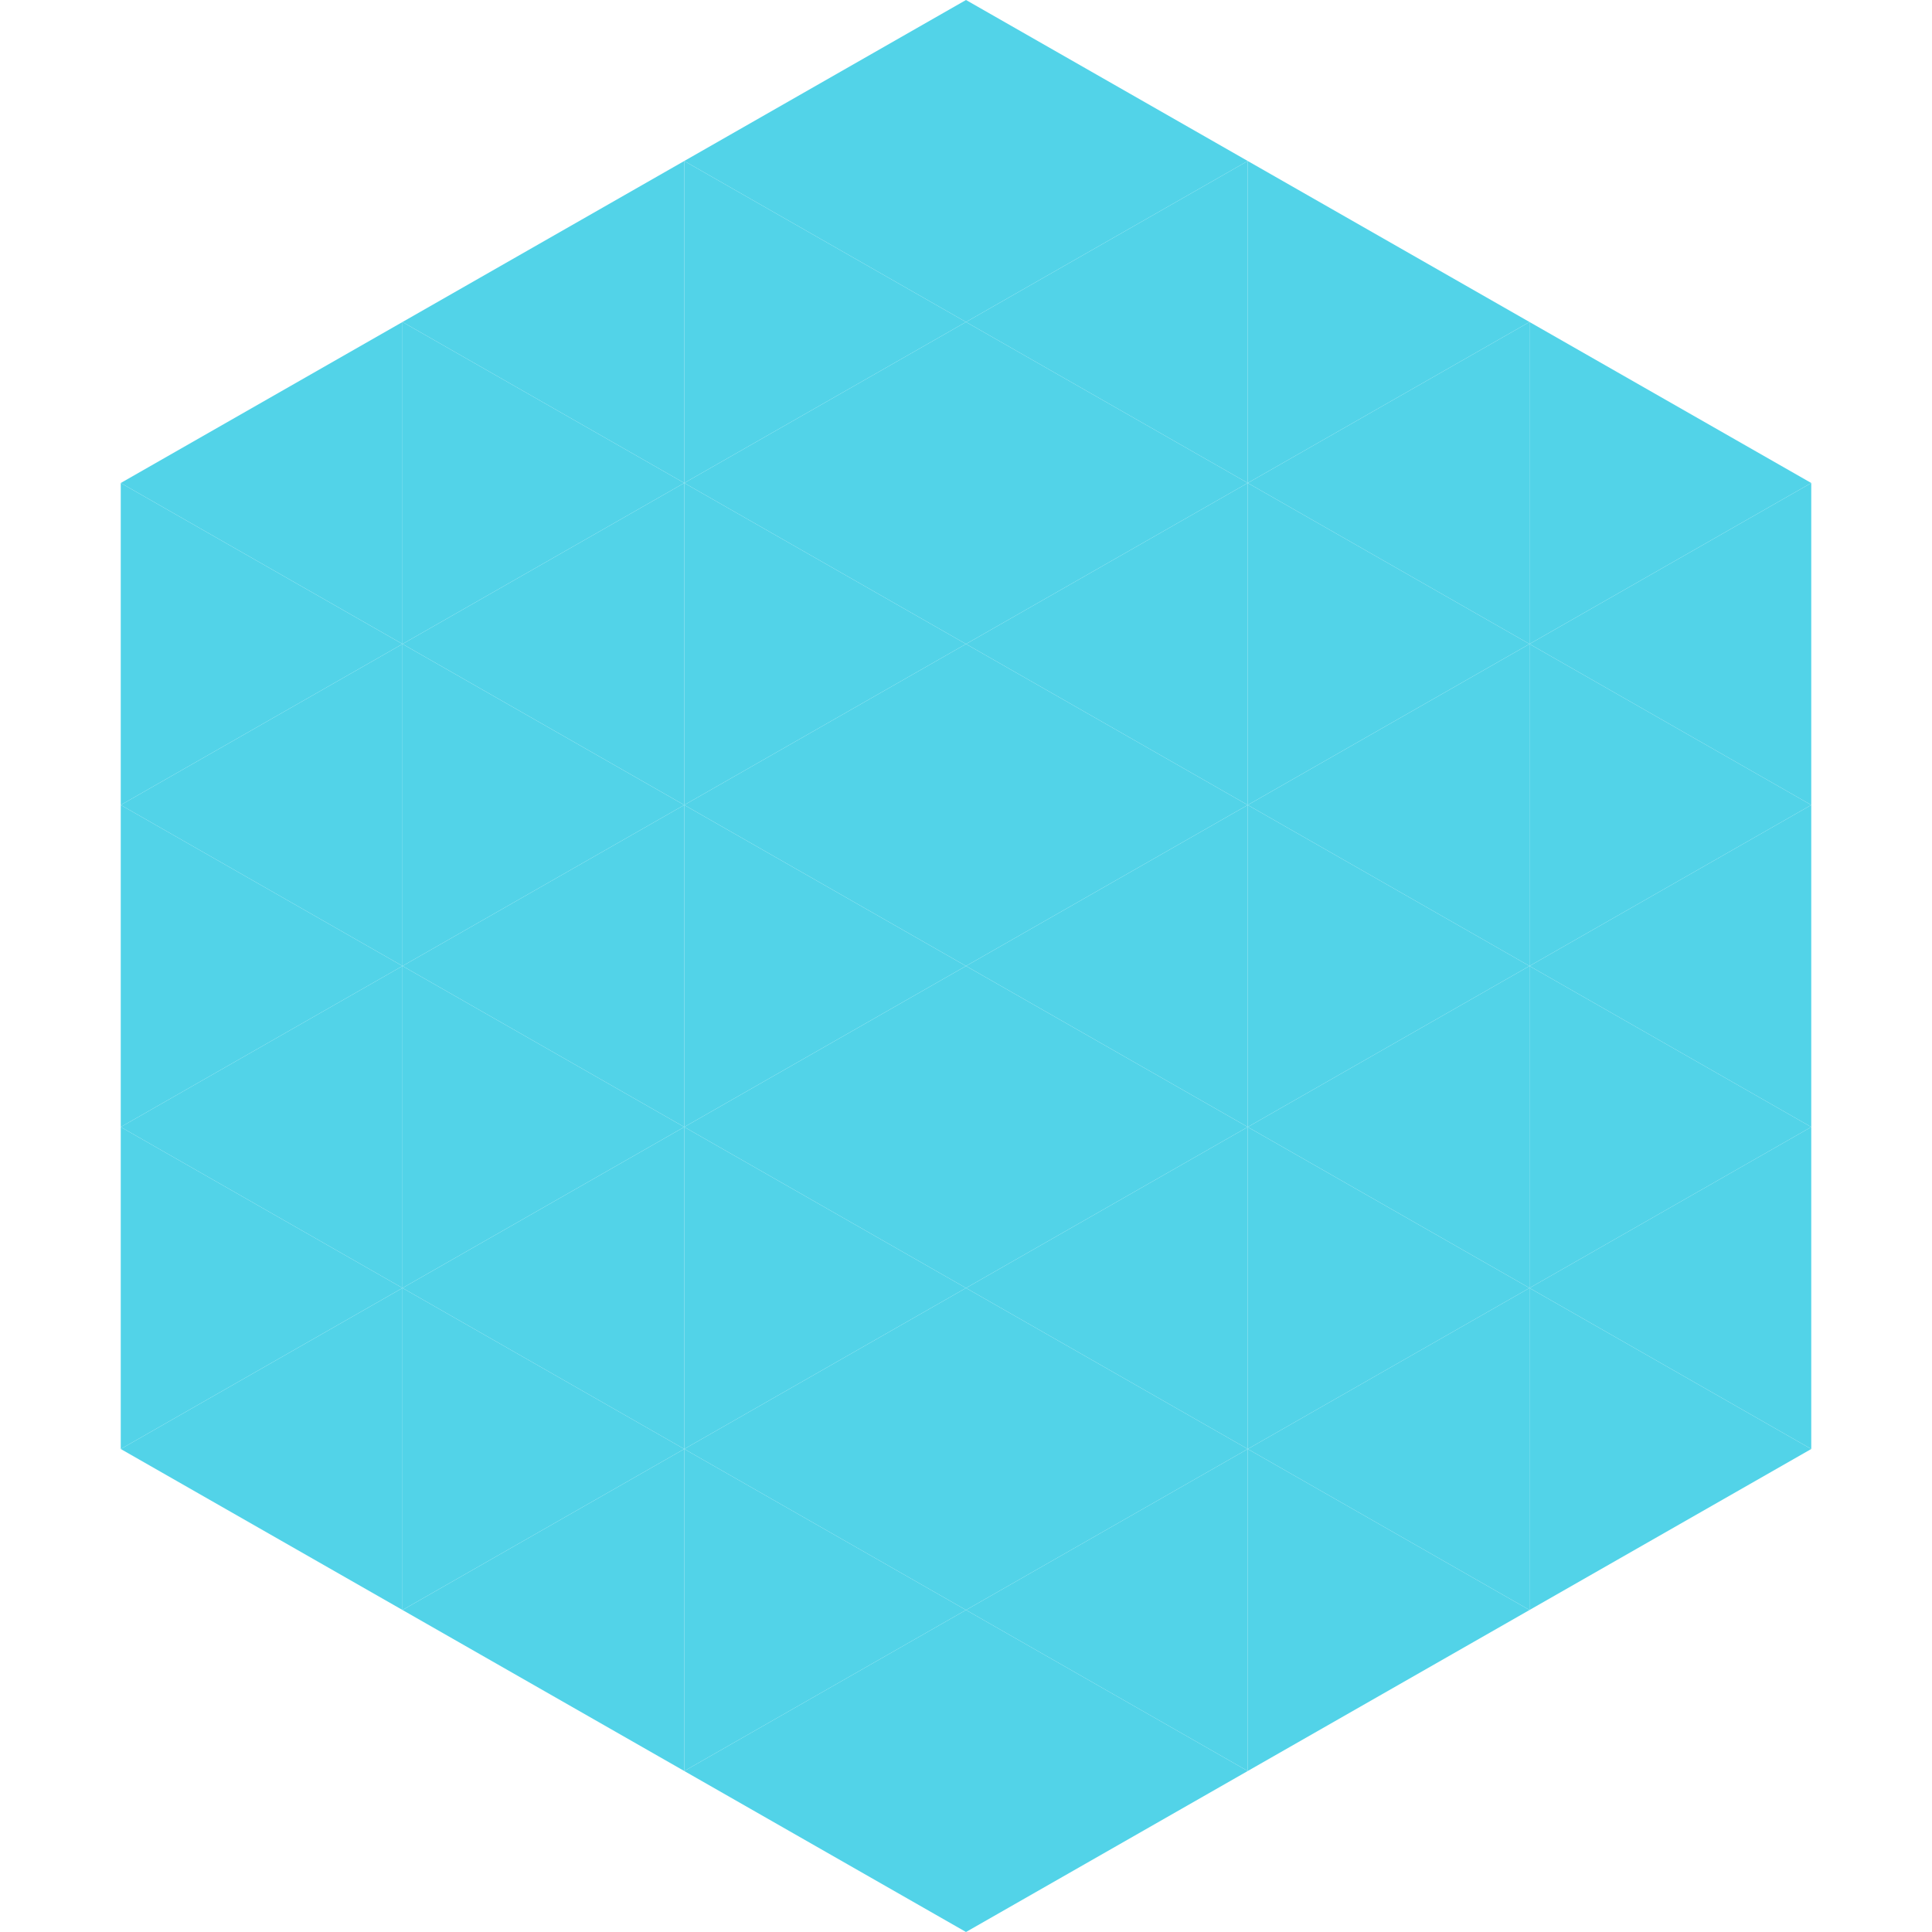
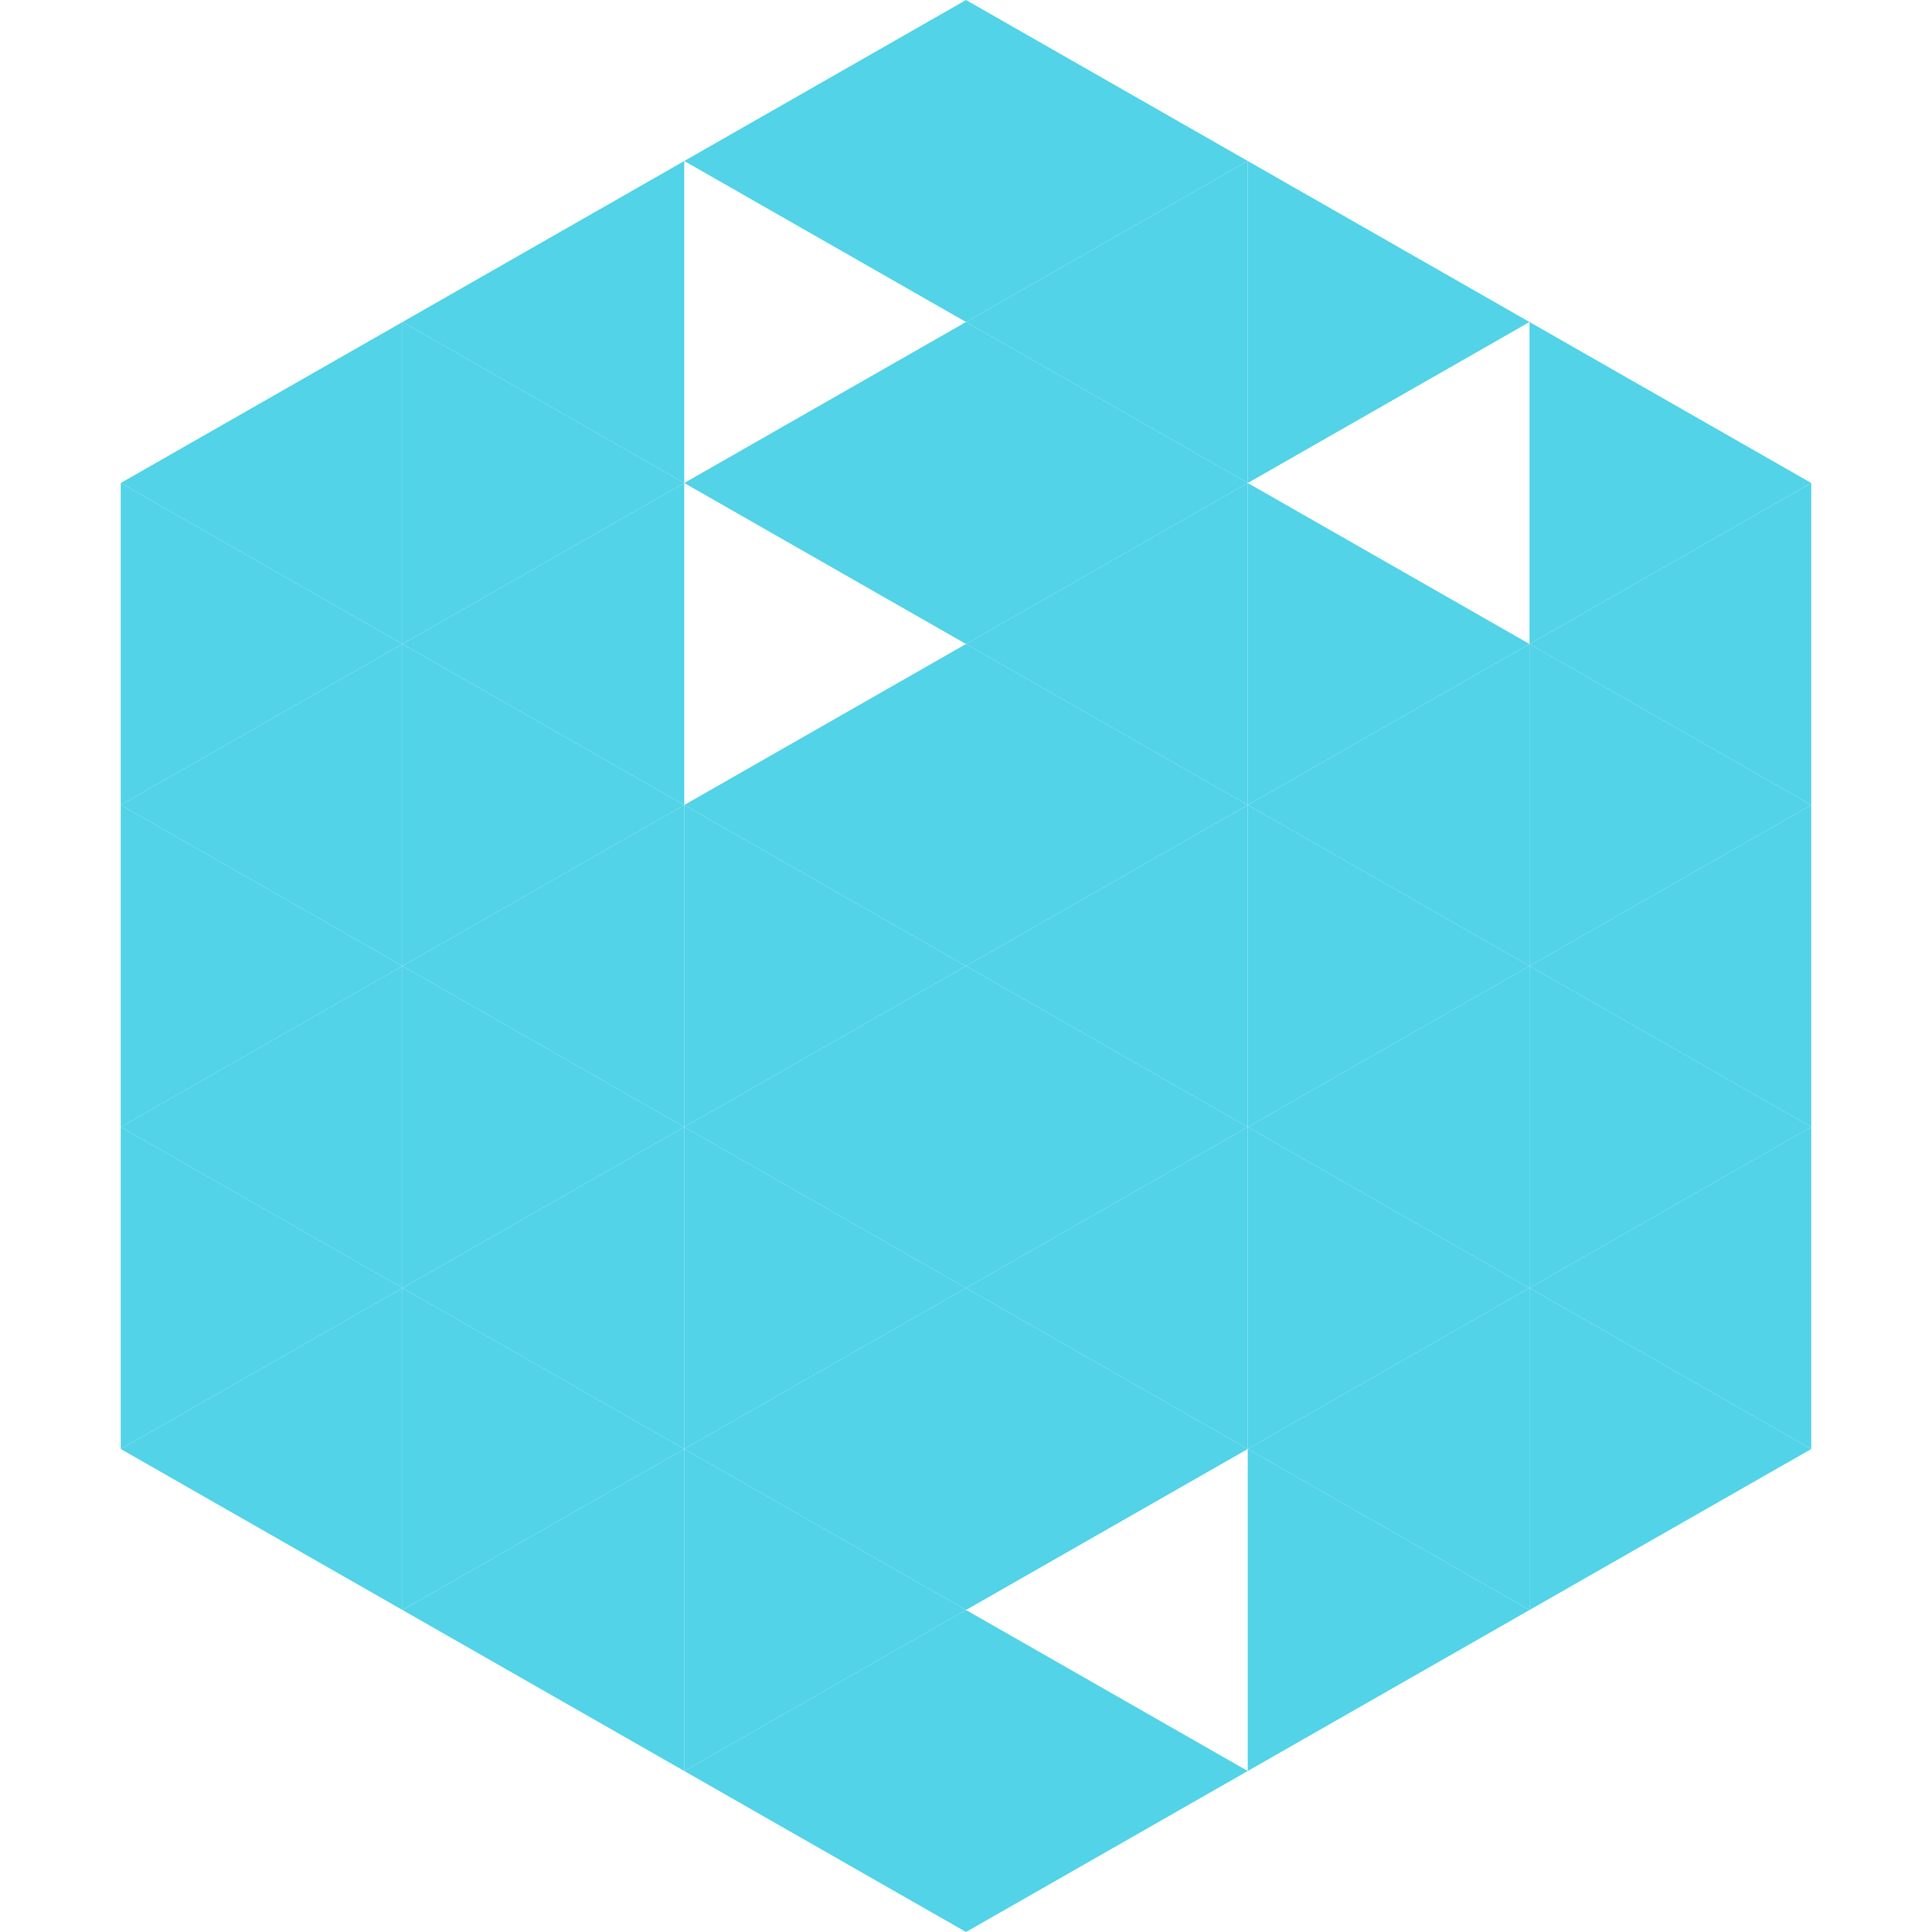
<svg xmlns="http://www.w3.org/2000/svg" width="240" height="240">
  <polygon points="50,40 15,60 50,80" style="fill:rgb(82,211,232)" />
  <polygon points="190,40 225,60 190,80" style="fill:rgb(82,211,232)" />
  <polygon points="15,60 50,80 15,100" style="fill:rgb(82,211,232)" />
  <polygon points="225,60 190,80 225,100" style="fill:rgb(82,211,232)" />
  <polygon points="50,80 15,100 50,120" style="fill:rgb(82,211,232)" />
  <polygon points="190,80 225,100 190,120" style="fill:rgb(82,211,232)" />
  <polygon points="15,100 50,120 15,140" style="fill:rgb(82,211,232)" />
  <polygon points="225,100 190,120 225,140" style="fill:rgb(82,211,232)" />
  <polygon points="50,120 15,140 50,160" style="fill:rgb(82,211,232)" />
  <polygon points="190,120 225,140 190,160" style="fill:rgb(82,211,232)" />
  <polygon points="15,140 50,160 15,180" style="fill:rgb(82,211,232)" />
  <polygon points="225,140 190,160 225,180" style="fill:rgb(82,211,232)" />
  <polygon points="50,160 15,180 50,200" style="fill:rgb(82,211,232)" />
  <polygon points="190,160 225,180 190,200" style="fill:rgb(82,211,232)" />
  <polygon points="15,180 50,200 15,220" style="fill:rgb(255,255,255); fill-opacity:0" />
  <polygon points="225,180 190,200 225,220" style="fill:rgb(255,255,255); fill-opacity:0" />
  <polygon points="50,0 85,20 50,40" style="fill:rgb(255,255,255); fill-opacity:0" />
  <polygon points="190,0 155,20 190,40" style="fill:rgb(255,255,255); fill-opacity:0" />
  <polygon points="85,20 50,40 85,60" style="fill:rgb(82,211,232)" />
  <polygon points="155,20 190,40 155,60" style="fill:rgb(82,211,232)" />
  <polygon points="50,40 85,60 50,80" style="fill:rgb(82,211,232)" />
-   <polygon points="190,40 155,60 190,80" style="fill:rgb(82,211,232)" />
  <polygon points="85,60 50,80 85,100" style="fill:rgb(82,211,232)" />
  <polygon points="155,60 190,80 155,100" style="fill:rgb(82,211,232)" />
  <polygon points="50,80 85,100 50,120" style="fill:rgb(82,211,232)" />
  <polygon points="190,80 155,100 190,120" style="fill:rgb(82,211,232)" />
  <polygon points="85,100 50,120 85,140" style="fill:rgb(82,211,232)" />
  <polygon points="155,100 190,120 155,140" style="fill:rgb(82,211,232)" />
  <polygon points="50,120 85,140 50,160" style="fill:rgb(82,211,232)" />
  <polygon points="190,120 155,140 190,160" style="fill:rgb(82,211,232)" />
  <polygon points="85,140 50,160 85,180" style="fill:rgb(82,211,232)" />
  <polygon points="155,140 190,160 155,180" style="fill:rgb(82,211,232)" />
  <polygon points="50,160 85,180 50,200" style="fill:rgb(82,211,232)" />
  <polygon points="190,160 155,180 190,200" style="fill:rgb(82,211,232)" />
  <polygon points="85,180 50,200 85,220" style="fill:rgb(82,211,232)" />
  <polygon points="155,180 190,200 155,220" style="fill:rgb(82,211,232)" />
  <polygon points="120,0 85,20 120,40" style="fill:rgb(82,211,232)" />
  <polygon points="120,0 155,20 120,40" style="fill:rgb(82,211,232)" />
-   <polygon points="85,20 120,40 85,60" style="fill:rgb(82,211,232)" />
  <polygon points="155,20 120,40 155,60" style="fill:rgb(82,211,232)" />
  <polygon points="120,40 85,60 120,80" style="fill:rgb(82,211,232)" />
  <polygon points="120,40 155,60 120,80" style="fill:rgb(82,211,232)" />
-   <polygon points="85,60 120,80 85,100" style="fill:rgb(82,211,232)" />
  <polygon points="155,60 120,80 155,100" style="fill:rgb(82,211,232)" />
  <polygon points="120,80 85,100 120,120" style="fill:rgb(82,211,232)" />
  <polygon points="120,80 155,100 120,120" style="fill:rgb(82,211,232)" />
  <polygon points="85,100 120,120 85,140" style="fill:rgb(82,211,232)" />
  <polygon points="155,100 120,120 155,140" style="fill:rgb(82,211,232)" />
  <polygon points="120,120 85,140 120,160" style="fill:rgb(82,211,232)" />
  <polygon points="120,120 155,140 120,160" style="fill:rgb(82,211,232)" />
  <polygon points="85,140 120,160 85,180" style="fill:rgb(82,211,232)" />
  <polygon points="155,140 120,160 155,180" style="fill:rgb(82,211,232)" />
  <polygon points="120,160 85,180 120,200" style="fill:rgb(82,211,232)" />
  <polygon points="120,160 155,180 120,200" style="fill:rgb(82,211,232)" />
  <polygon points="85,180 120,200 85,220" style="fill:rgb(82,211,232)" />
-   <polygon points="155,180 120,200 155,220" style="fill:rgb(82,211,232)" />
  <polygon points="120,200 85,220 120,240" style="fill:rgb(82,211,232)" />
  <polygon points="120,200 155,220 120,240" style="fill:rgb(82,211,232)" />
  <polygon points="85,220 120,240 85,260" style="fill:rgb(255,255,255); fill-opacity:0" />
  <polygon points="155,220 120,240 155,260" style="fill:rgb(255,255,255); fill-opacity:0" />
</svg>